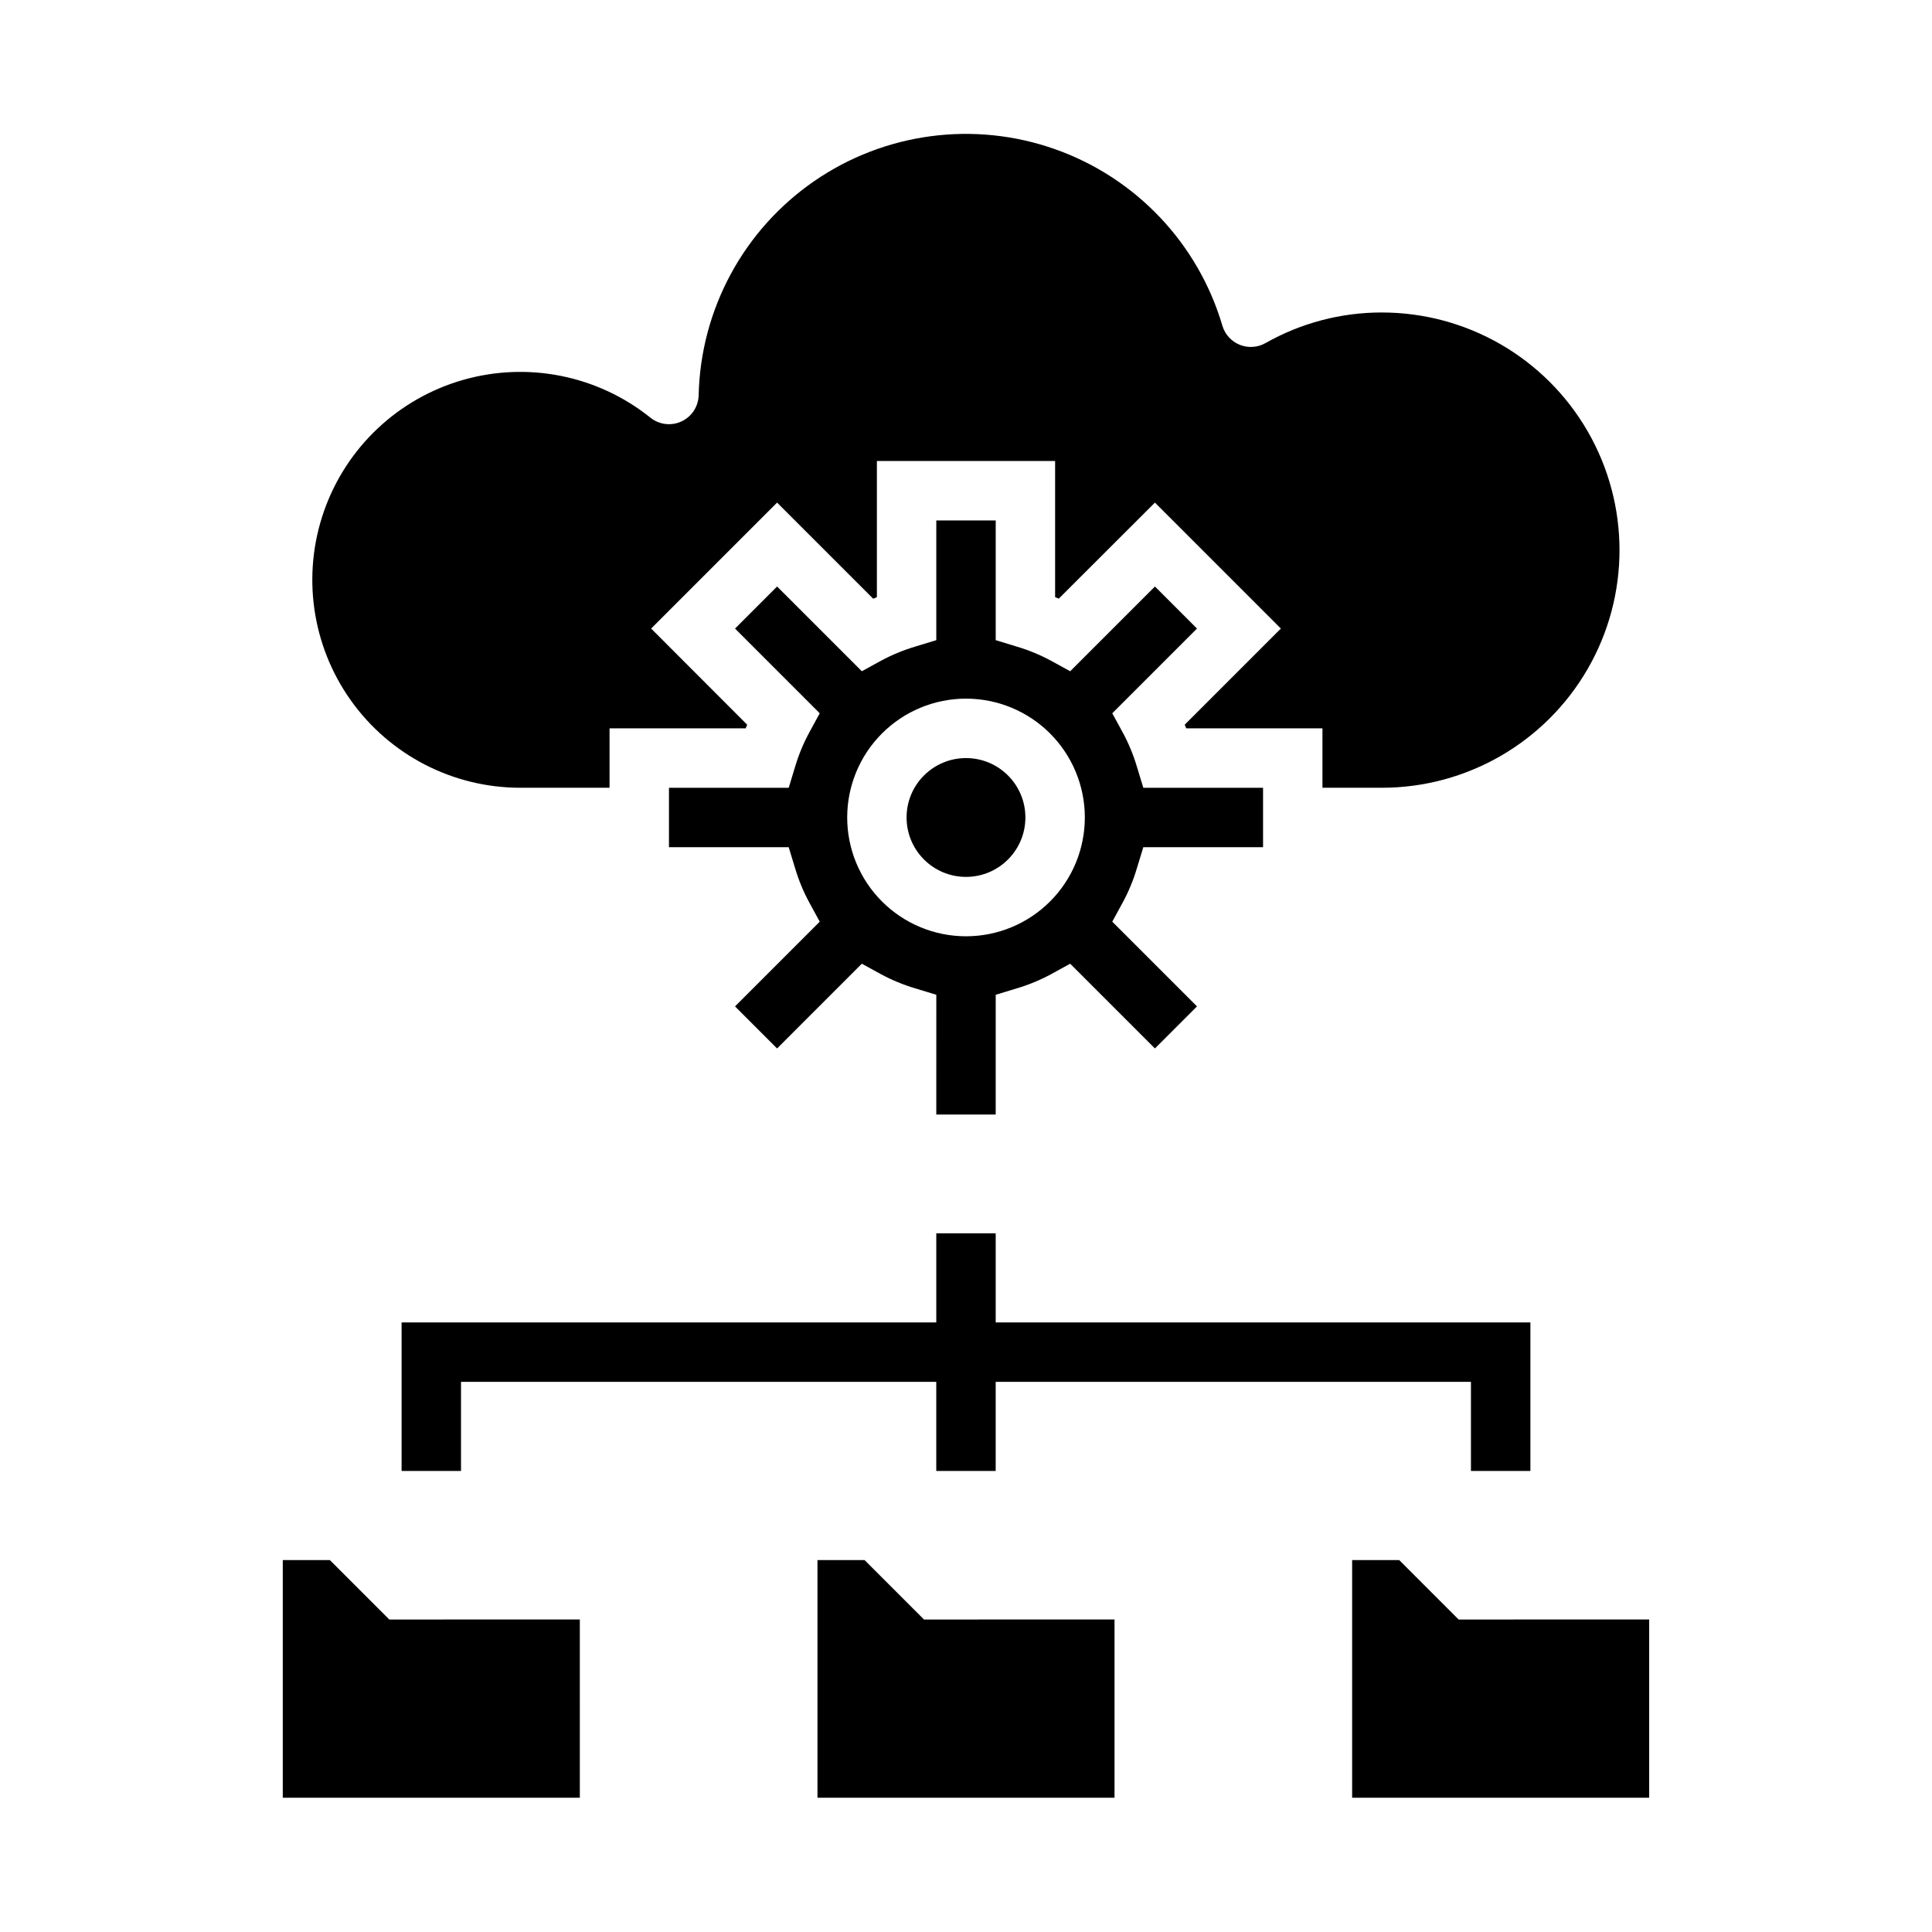
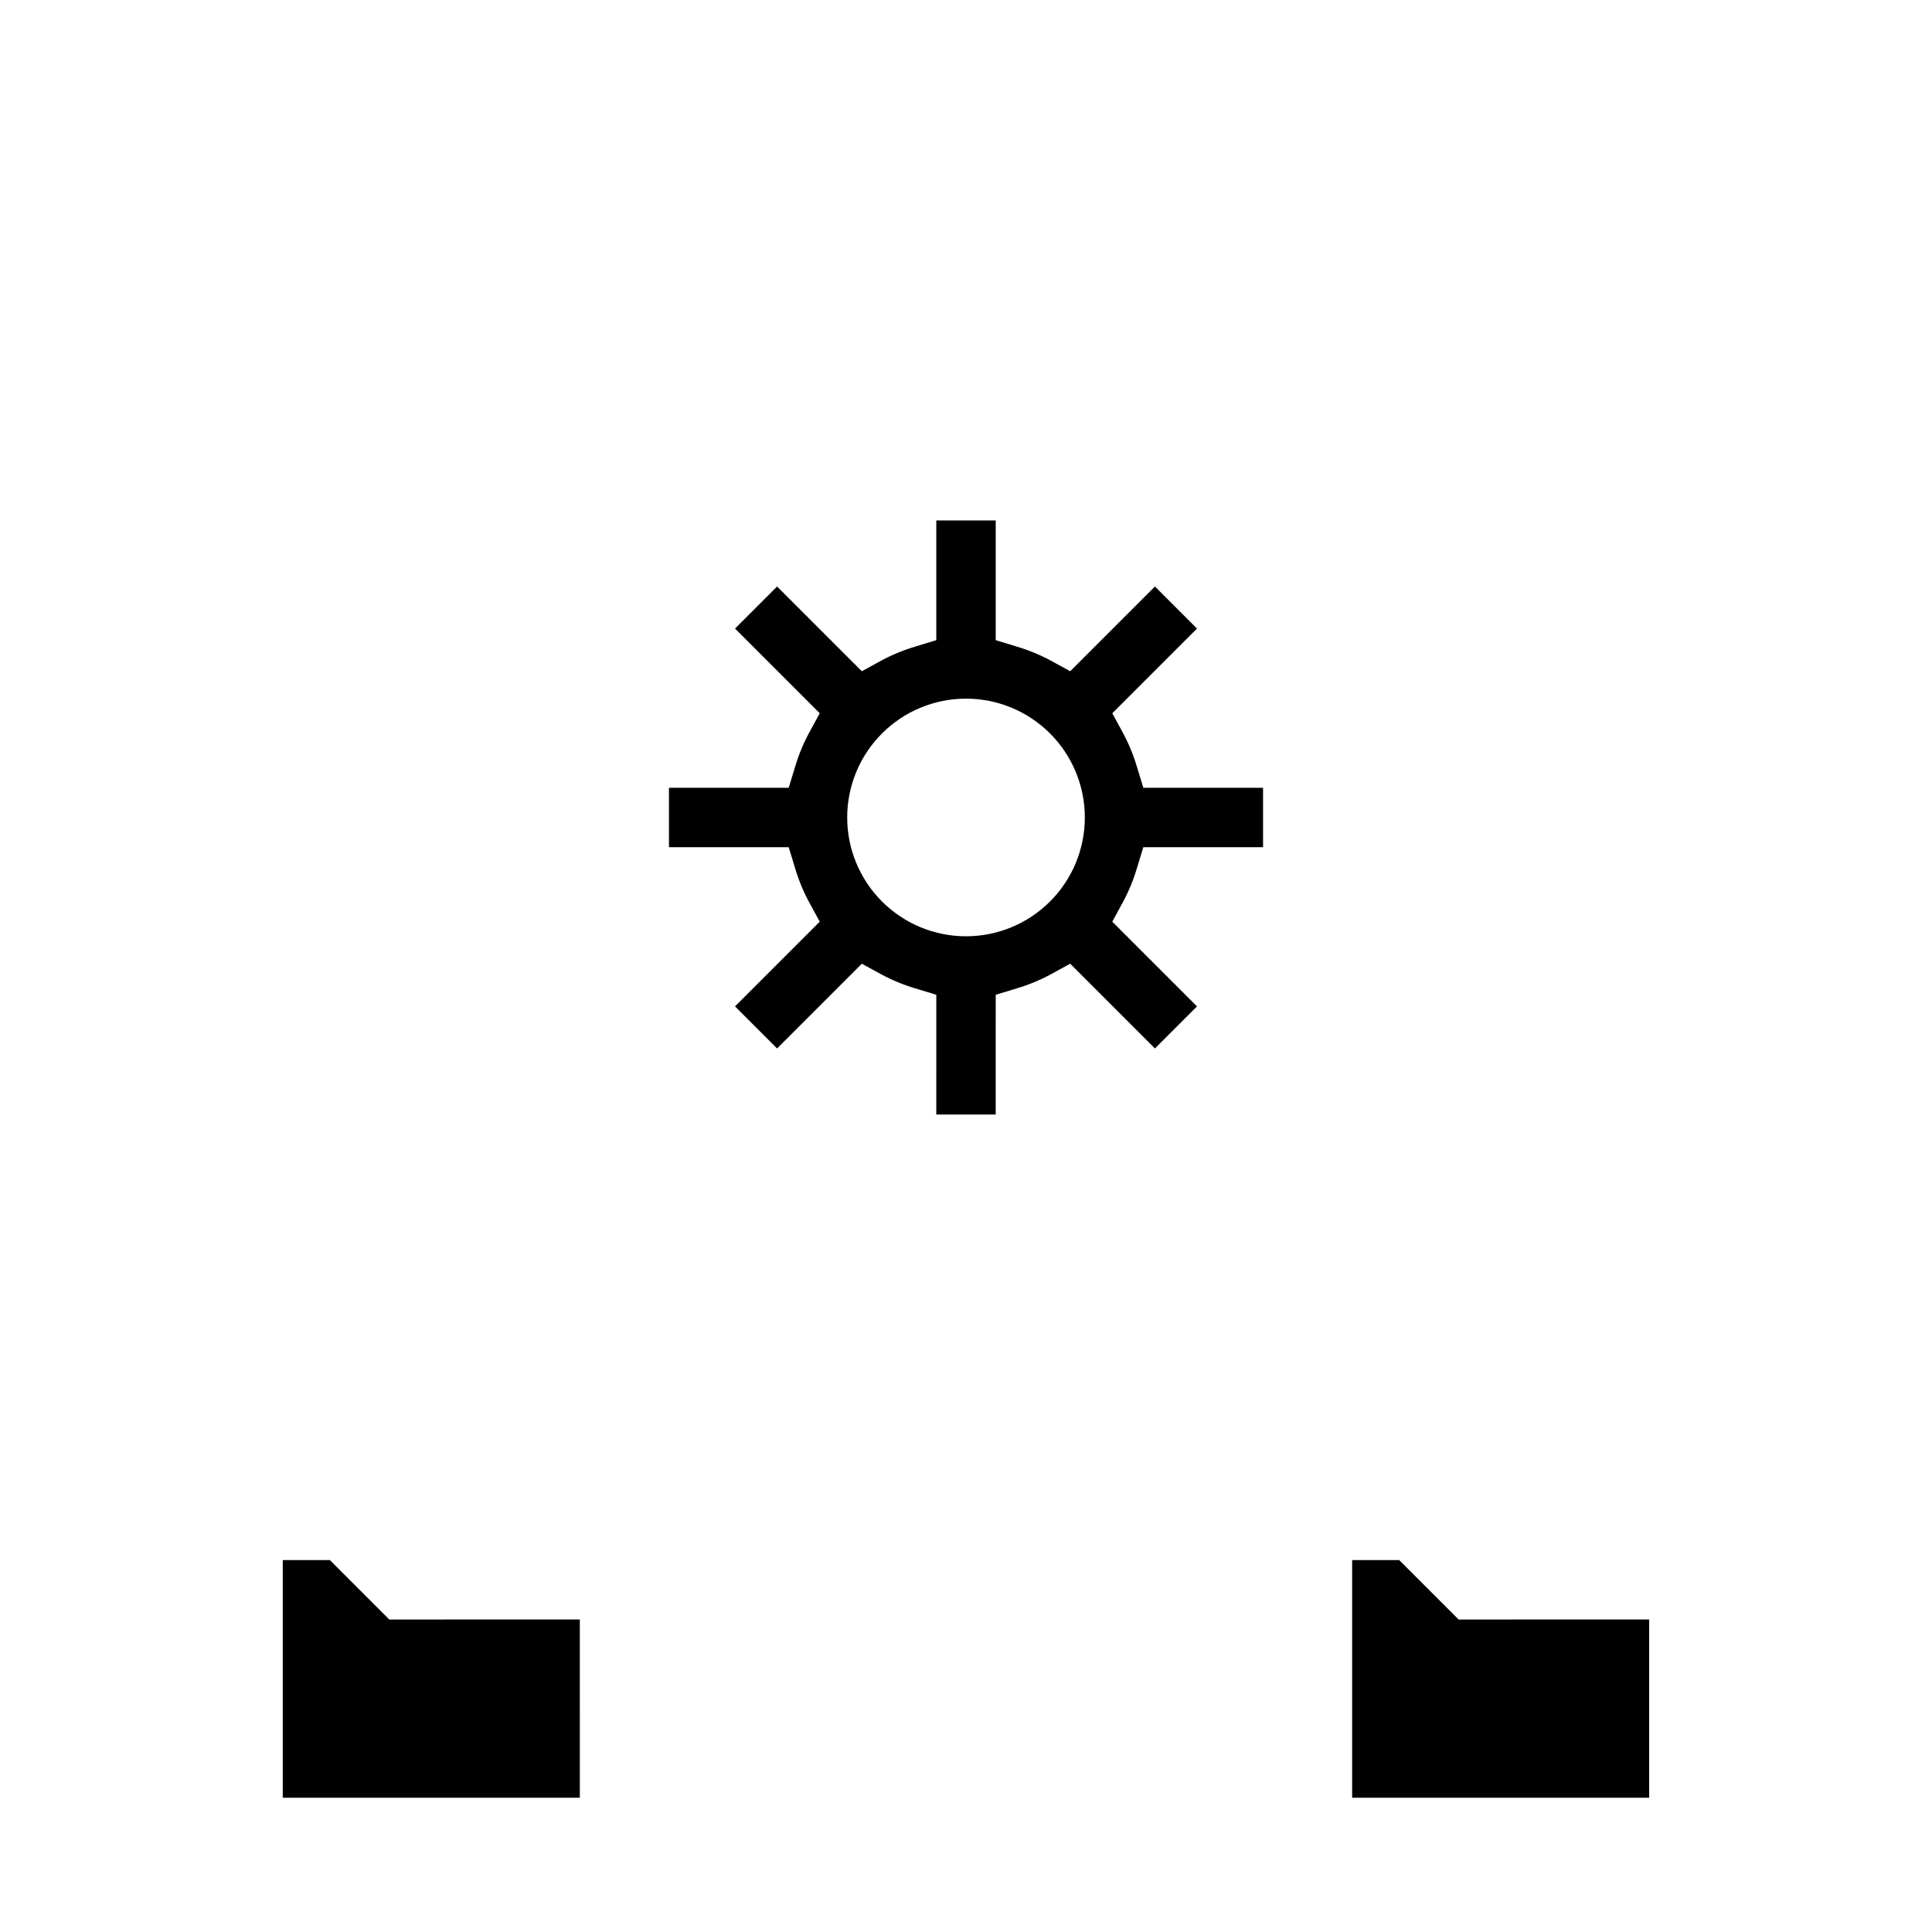
<svg xmlns="http://www.w3.org/2000/svg" fill="#000000" width="800px" height="800px" version="1.1" viewBox="144 144 512 512">
  <g>
-     <path d="m439.36 573.18-50.492 0.008-15.742-15.746h-12.488v62.977h78.723z" />
    <path d="m297.66 573.18-50.492 0.008-15.746-15.746h-12.484v62.977h78.723z" />
    <path d="m581.05 573.18-50.492 0.008-15.742-15.746h-12.484v62.977h78.719z" />
-     <path d="m549.57 533.82v-39.363h-141.7v-23.613h-15.746v23.613h-141.7v39.363h15.746v-23.617h125.95v23.617h15.746v-23.617h125.95v23.617z" />
-     <path d="m415.74 360.64c0 8.695-7.047 15.746-15.742 15.746s-15.746-7.051-15.746-15.746c0-8.695 7.051-15.742 15.746-15.742s15.742 7.047 15.742 15.742" />
-     <path d="m510.21 226.81c-10.801-0.012-21.422 2.777-30.82 8.102-2.086 1.191-4.602 1.363-6.832 0.469-2.231-0.898-3.93-2.762-4.613-5.066-6.418-21.793-22.902-39.188-44.32-46.77-21.422-7.582-45.176-4.43-63.879 8.473-18.699 12.906-30.078 33.996-30.594 56.711-0.07 2.992-1.832 5.688-4.551 6.953-2.715 1.262-5.91 0.875-8.246-1.004-13.945-11.184-32.449-14.914-49.633-9.996-17.188 4.914-30.926 17.859-36.844 34.727-5.922 16.867-3.293 35.559 7.051 50.137s27.117 23.234 44.992 23.219h23.617v-15.742h36.07c0.133-0.332 0.262-0.652 0.402-0.969l-25.453-25.48 33.379-33.379 25.48 25.48 0.969-0.434v-36.066h47.23v36.07l0.969 0.402 25.484-25.453 33.375 33.379-25.48 25.48c0.141 0.316 0.27 0.637 0.402 0.969h36.098v15.742h15.746c22.5 0 43.289-12.004 54.539-31.488s11.25-43.492 0-62.977-32.039-31.488-54.539-31.488z" />
    <path d="m427.61 399.39 22.457 22.457 11.148-11.148-22.449-22.449 2.816-5.172v0.004c1.543-2.863 2.785-5.875 3.707-8.992l1.703-5.578h31.73v-15.746h-31.73l-1.699-5.582h-0.004c-0.922-3.113-2.164-6.129-3.707-8.988l-2.816-5.172 22.449-22.449-11.145-11.148-22.457 22.457-5.172-2.832h-0.004c-2.859-1.535-5.871-2.777-8.98-3.699l-5.582-1.703v-31.73h-15.746v31.73l-5.582 1.699 0.004 0.004c-3.113 0.922-6.125 2.164-8.984 3.699l-5.172 2.832-22.457-22.457-11.148 11.148 22.449 22.449-2.816 5.172c-1.543 2.859-2.785 5.875-3.707 8.988l-1.699 5.582h-31.734v15.742h31.73l1.699 5.582h0.004c0.922 3.117 2.164 6.129 3.707 8.992l2.816 5.172-22.449 22.449 11.148 11.148 22.457-22.457 5.172 2.832c2.859 1.535 5.871 2.777 8.984 3.699l5.582 1.699-0.004 31.734h15.742l0.004-31.734 5.582-1.699c3.109-0.922 6.121-2.164 8.98-3.699zm-27.605-7.266c-8.352 0-16.363-3.316-22.266-9.223-5.906-5.902-9.223-13.914-9.223-22.266 0-8.348 3.316-16.359 9.223-22.266 5.902-5.902 13.914-9.223 22.266-9.223s16.359 3.32 22.266 9.223c5.902 5.906 9.223 13.918 9.223 22.266 0 8.352-3.32 16.363-9.223 22.266-5.906 5.906-13.914 9.223-22.266 9.223z" />
  </g>
</svg>